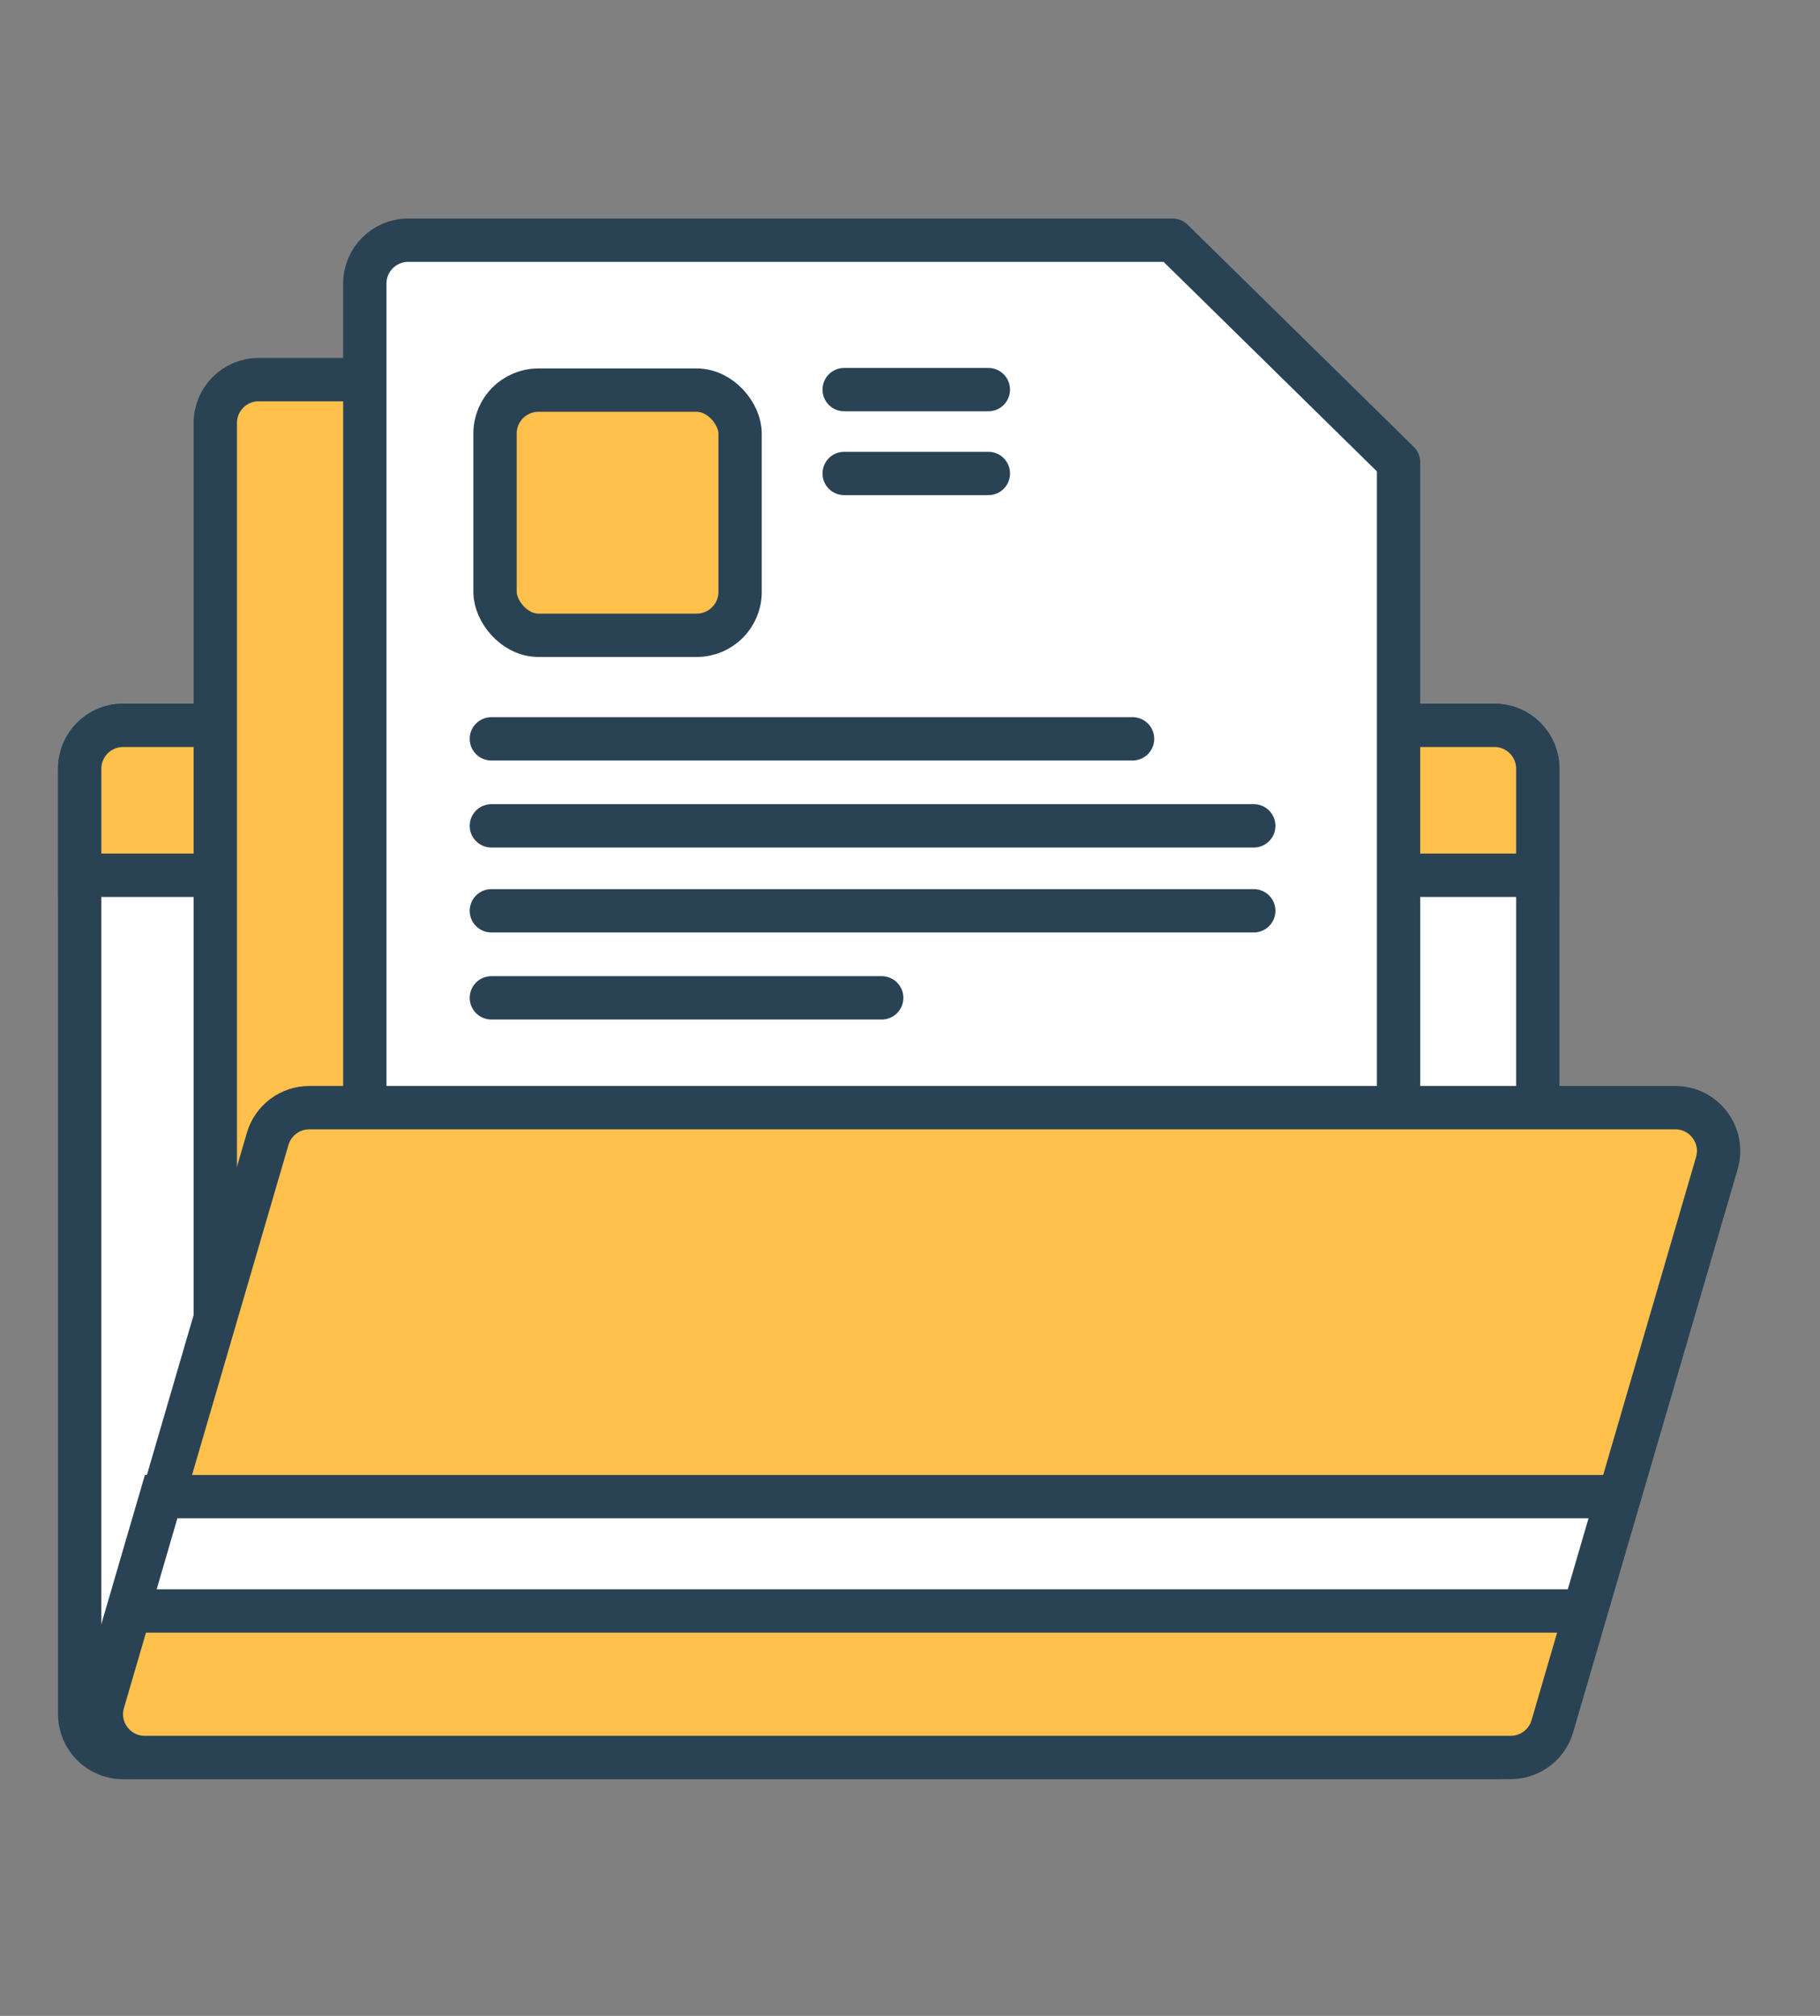
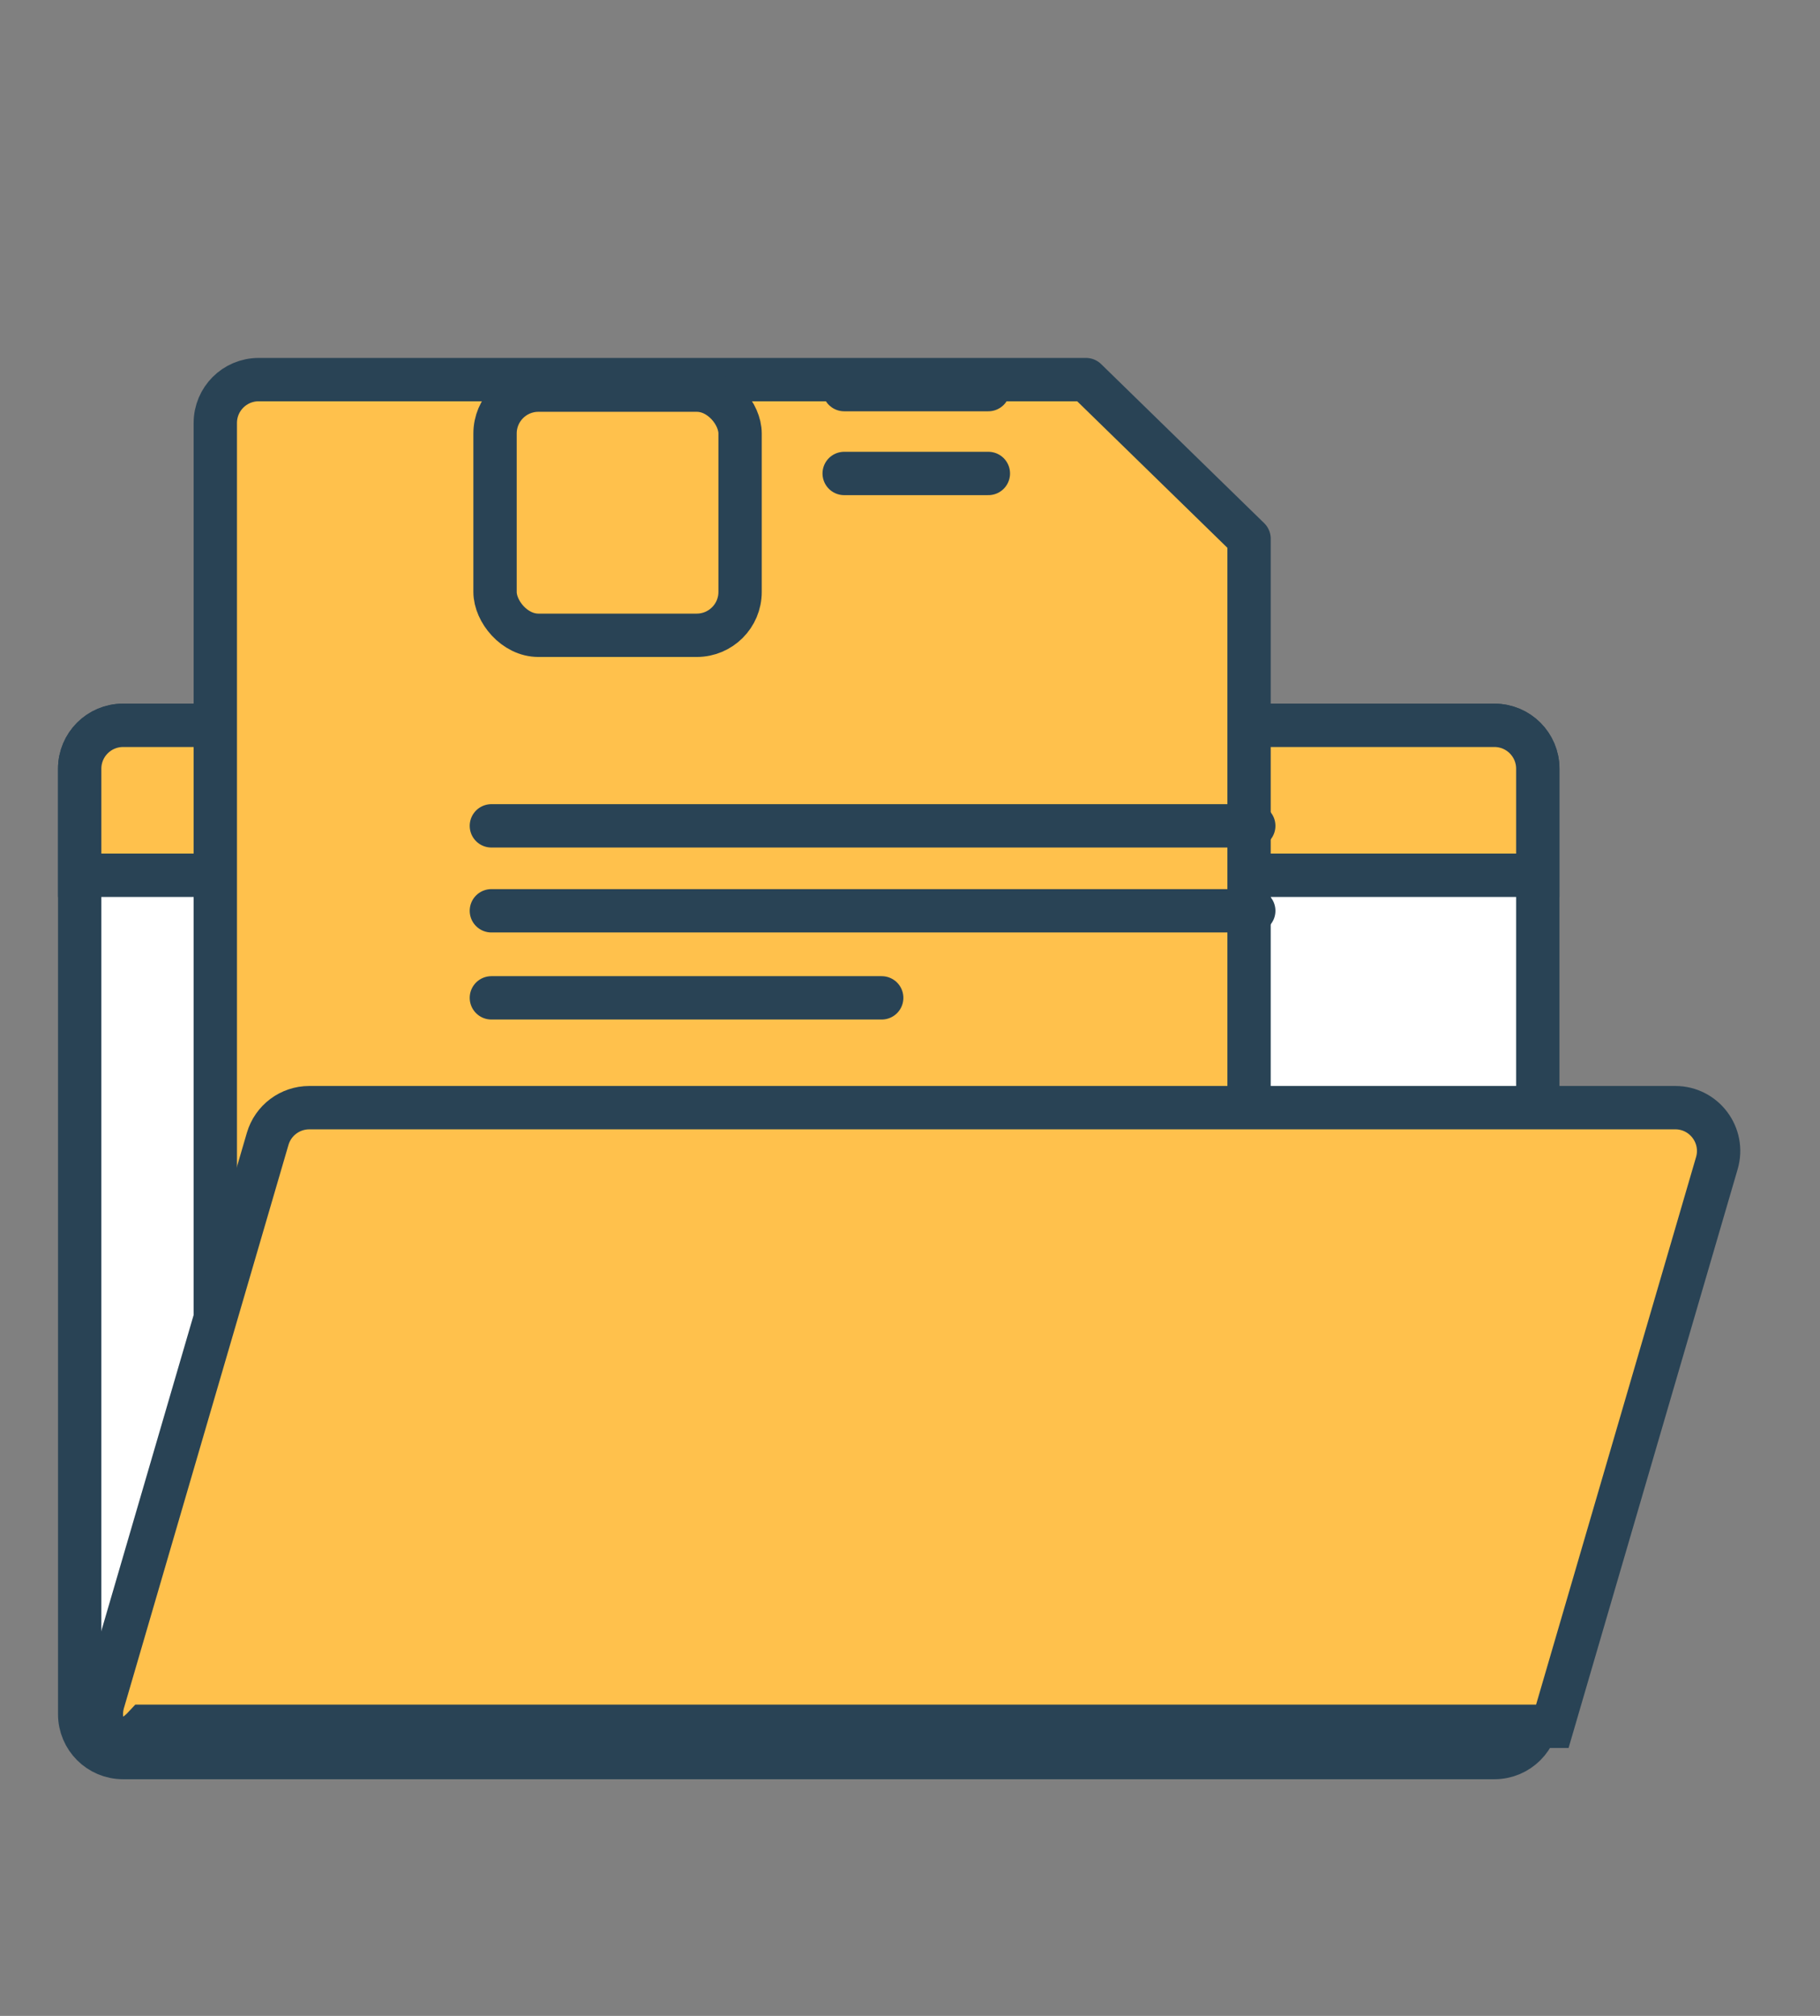
<svg xmlns="http://www.w3.org/2000/svg" width="84" height="93" viewBox="0 0 84 93" fill="none">
  <rect x="0" y="0" width="84" height="93" fill="#808080" stroke="none" />
  <path d="M3.678 35.462C3.678 34.358 4.573 33.462 5.678 33.462L68.975 33.463C70.079 33.463 70.975 34.358 70.975 35.463V79.082C70.975 80.187 70.079 81.082 68.975 81.082H5.678C4.573 81.082 3.678 80.187 3.678 79.082V35.462Z" fill="white" stroke="#294355" stroke-width="2" />
  <path d="M3.678 35.462C3.678 34.358 4.573 33.462 5.678 33.462L68.975 33.462C70.079 33.462 70.975 34.358 70.975 35.462V40.38H3.678V35.462Z" fill="#FFC14C" stroke="#294355" stroke-width="2" />
  <path d="M57.649 24.851V77.767C57.649 78.872 56.753 79.767 55.649 79.767H11.937C10.832 79.767 9.937 78.872 9.937 77.767V19.513C9.937 18.408 10.832 17.513 11.937 17.513H50.124L57.649 24.851Z" fill="#FFC14C" stroke="#294355" stroke-width="2" stroke-linejoin="round" />
-   <path d="M64.549 21.327V71.337C64.549 72.442 63.654 73.337 62.549 73.337H18.837C17.732 73.337 16.837 72.442 16.837 71.337V13.082C16.837 11.978 17.732 11.082 18.837 11.082H54.115L64.549 21.327Z" fill="white" stroke="#294355" stroke-width="2" stroke-linejoin="round" />
-   <path d="M12.354 52.539C12.604 51.686 13.386 51.1 14.274 51.1H77.32C78.654 51.1 79.614 52.381 79.239 53.661L71.646 79.64C71.396 80.492 70.614 81.079 69.726 81.079H6.68C5.346 81.079 4.386 79.798 4.761 78.517L12.354 52.539Z" fill="#FFC14C" stroke="#294355" stroke-width="2" />
-   <path d="M5.896 74.32L7.438 69.044H74.651L73.109 74.32H5.896Z" fill="white" stroke="#294355" stroke-width="2" />
+   <path d="M12.354 52.539C12.604 51.686 13.386 51.1 14.274 51.1H77.32C78.654 51.1 79.614 52.381 79.239 53.661L71.646 79.64H6.68C5.346 81.079 4.386 79.798 4.761 78.517L12.354 52.539Z" fill="#FFC14C" stroke="#294355" stroke-width="2" />
  <rect x="22.848" y="17.998" width="11.31" height="11.31" rx="2" fill="#FFC14C" stroke="#294355" stroke-width="2" />
  <path d="M38.962 17.974H45.616" stroke="#294355" stroke-width="2" stroke-linecap="round" />
-   <path d="M22.679 34.085H52.272" stroke="#294355" stroke-width="2" stroke-linecap="round" />
  <path d="M22.679 42.018H57.866" stroke="#294355" stroke-width="2" stroke-linecap="round" />
  <path d="M38.962 21.843H45.617" stroke="#294355" stroke-width="2" stroke-linecap="round" />
  <path d="M22.679 38.099H57.866" stroke="#294355" stroke-width="2" stroke-linecap="round" />
  <path d="M22.679 46.034H40.694" stroke="#294355" stroke-width="2" stroke-linecap="round" />
</svg>